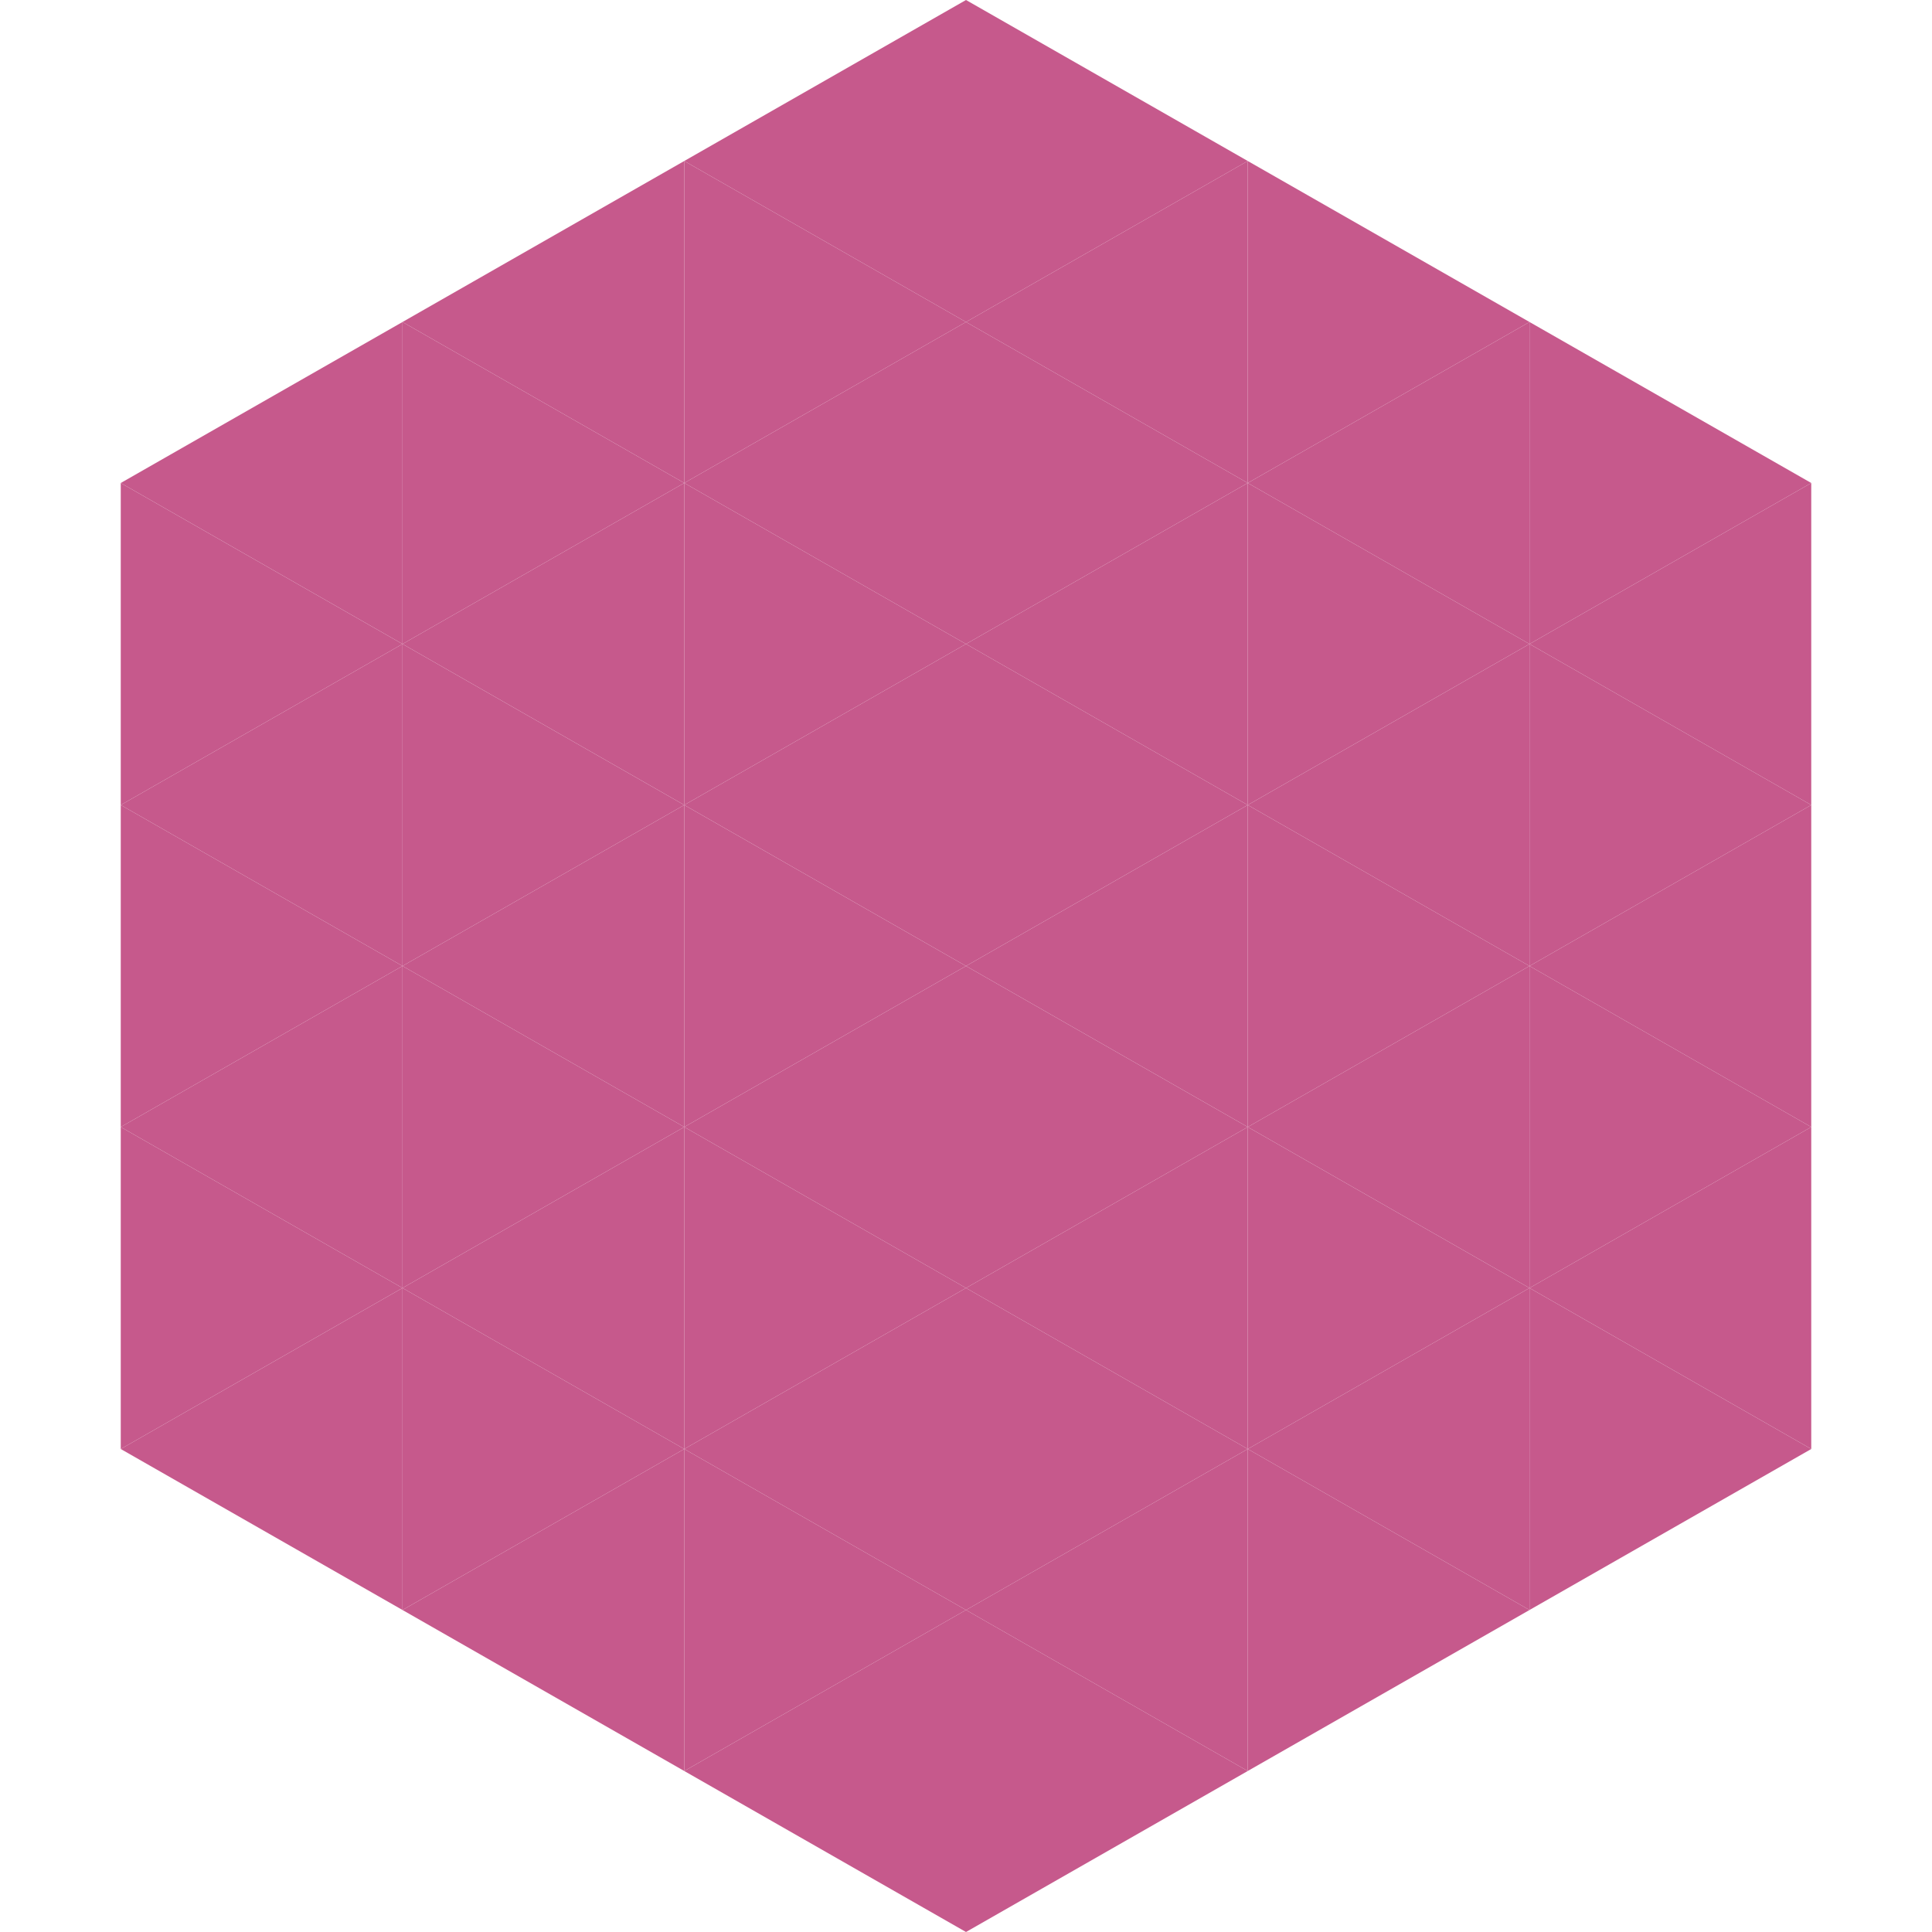
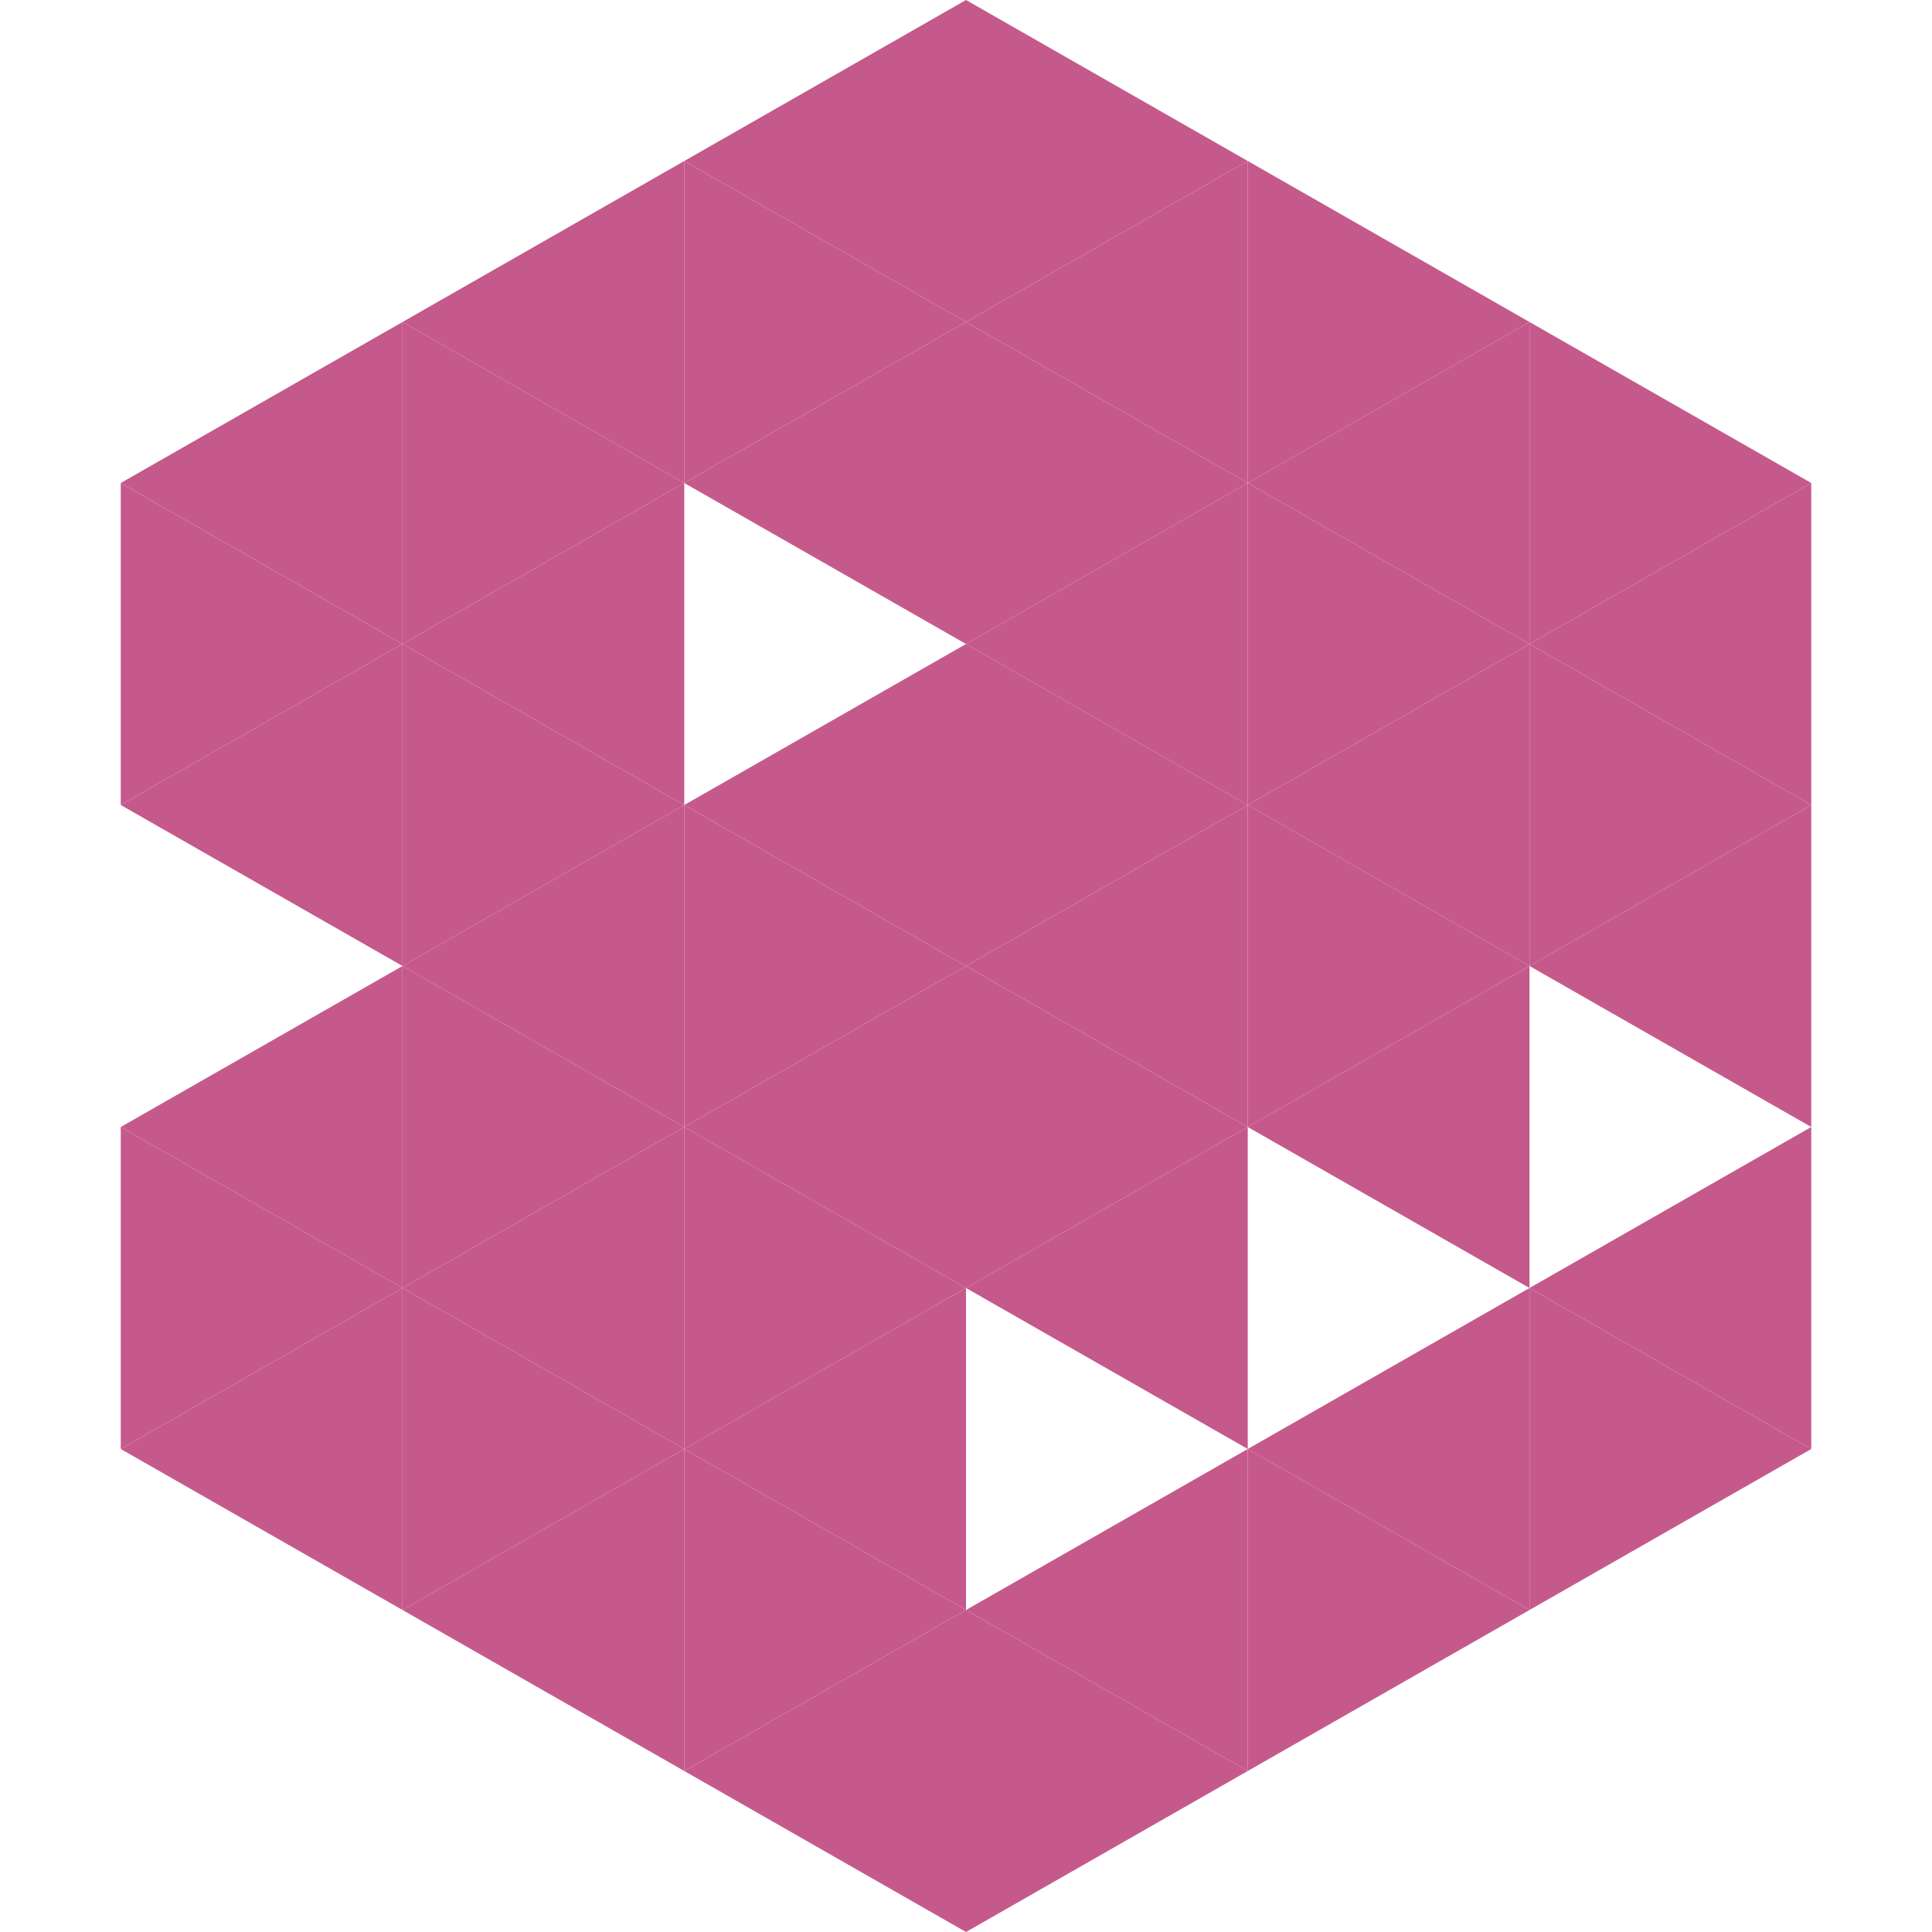
<svg xmlns="http://www.w3.org/2000/svg" width="240" height="240">
  <polygon points="50,40 15,60 50,80" style="fill:rgb(198,89,140)" />
  <polygon points="190,40 225,60 190,80" style="fill:rgb(198,89,140)" />
  <polygon points="15,60 50,80 15,100" style="fill:rgb(198,89,140)" />
  <polygon points="225,60 190,80 225,100" style="fill:rgb(198,89,140)" />
  <polygon points="50,80 15,100 50,120" style="fill:rgb(198,89,140)" />
  <polygon points="190,80 225,100 190,120" style="fill:rgb(198,89,140)" />
-   <polygon points="15,100 50,120 15,140" style="fill:rgb(198,89,140)" />
  <polygon points="225,100 190,120 225,140" style="fill:rgb(198,89,140)" />
  <polygon points="50,120 15,140 50,160" style="fill:rgb(198,89,140)" />
-   <polygon points="190,120 225,140 190,160" style="fill:rgb(198,89,140)" />
  <polygon points="15,140 50,160 15,180" style="fill:rgb(198,89,140)" />
  <polygon points="225,140 190,160 225,180" style="fill:rgb(198,89,140)" />
  <polygon points="50,160 15,180 50,200" style="fill:rgb(198,89,140)" />
  <polygon points="190,160 225,180 190,200" style="fill:rgb(198,89,140)" />
  <polygon points="15,180 50,200 15,220" style="fill:rgb(255,255,255); fill-opacity:0" />
  <polygon points="225,180 190,200 225,220" style="fill:rgb(255,255,255); fill-opacity:0" />
  <polygon points="50,0 85,20 50,40" style="fill:rgb(255,255,255); fill-opacity:0" />
  <polygon points="190,0 155,20 190,40" style="fill:rgb(255,255,255); fill-opacity:0" />
  <polygon points="85,20 50,40 85,60" style="fill:rgb(198,89,140)" />
  <polygon points="155,20 190,40 155,60" style="fill:rgb(198,89,140)" />
  <polygon points="50,40 85,60 50,80" style="fill:rgb(198,89,140)" />
  <polygon points="190,40 155,60 190,80" style="fill:rgb(198,89,140)" />
  <polygon points="85,60 50,80 85,100" style="fill:rgb(198,89,140)" />
  <polygon points="155,60 190,80 155,100" style="fill:rgb(198,89,140)" />
  <polygon points="50,80 85,100 50,120" style="fill:rgb(198,89,140)" />
  <polygon points="190,80 155,100 190,120" style="fill:rgb(198,89,140)" />
  <polygon points="85,100 50,120 85,140" style="fill:rgb(198,89,140)" />
  <polygon points="155,100 190,120 155,140" style="fill:rgb(198,89,140)" />
  <polygon points="50,120 85,140 50,160" style="fill:rgb(198,89,140)" />
  <polygon points="190,120 155,140 190,160" style="fill:rgb(198,89,140)" />
  <polygon points="85,140 50,160 85,180" style="fill:rgb(198,89,140)" />
-   <polygon points="155,140 190,160 155,180" style="fill:rgb(198,89,140)" />
  <polygon points="50,160 85,180 50,200" style="fill:rgb(198,89,140)" />
  <polygon points="190,160 155,180 190,200" style="fill:rgb(198,89,140)" />
  <polygon points="85,180 50,200 85,220" style="fill:rgb(198,89,140)" />
  <polygon points="155,180 190,200 155,220" style="fill:rgb(198,89,140)" />
  <polygon points="120,0 85,20 120,40" style="fill:rgb(198,89,140)" />
  <polygon points="120,0 155,20 120,40" style="fill:rgb(198,89,140)" />
  <polygon points="85,20 120,40 85,60" style="fill:rgb(198,89,140)" />
  <polygon points="155,20 120,40 155,60" style="fill:rgb(198,89,140)" />
  <polygon points="120,40 85,60 120,80" style="fill:rgb(198,89,140)" />
  <polygon points="120,40 155,60 120,80" style="fill:rgb(198,89,140)" />
-   <polygon points="85,60 120,80 85,100" style="fill:rgb(198,89,140)" />
  <polygon points="155,60 120,80 155,100" style="fill:rgb(198,89,140)" />
  <polygon points="120,80 85,100 120,120" style="fill:rgb(198,89,140)" />
  <polygon points="120,80 155,100 120,120" style="fill:rgb(198,89,140)" />
  <polygon points="85,100 120,120 85,140" style="fill:rgb(198,89,140)" />
  <polygon points="155,100 120,120 155,140" style="fill:rgb(198,89,140)" />
  <polygon points="120,120 85,140 120,160" style="fill:rgb(198,89,140)" />
  <polygon points="120,120 155,140 120,160" style="fill:rgb(198,89,140)" />
  <polygon points="85,140 120,160 85,180" style="fill:rgb(198,89,140)" />
  <polygon points="155,140 120,160 155,180" style="fill:rgb(198,89,140)" />
  <polygon points="120,160 85,180 120,200" style="fill:rgb(198,89,140)" />
-   <polygon points="120,160 155,180 120,200" style="fill:rgb(198,89,140)" />
  <polygon points="85,180 120,200 85,220" style="fill:rgb(198,89,140)" />
  <polygon points="155,180 120,200 155,220" style="fill:rgb(198,89,140)" />
  <polygon points="120,200 85,220 120,240" style="fill:rgb(198,89,140)" />
  <polygon points="120,200 155,220 120,240" style="fill:rgb(198,89,140)" />
  <polygon points="85,220 120,240 85,260" style="fill:rgb(255,255,255); fill-opacity:0" />
  <polygon points="155,220 120,240 155,260" style="fill:rgb(255,255,255); fill-opacity:0" />
</svg>